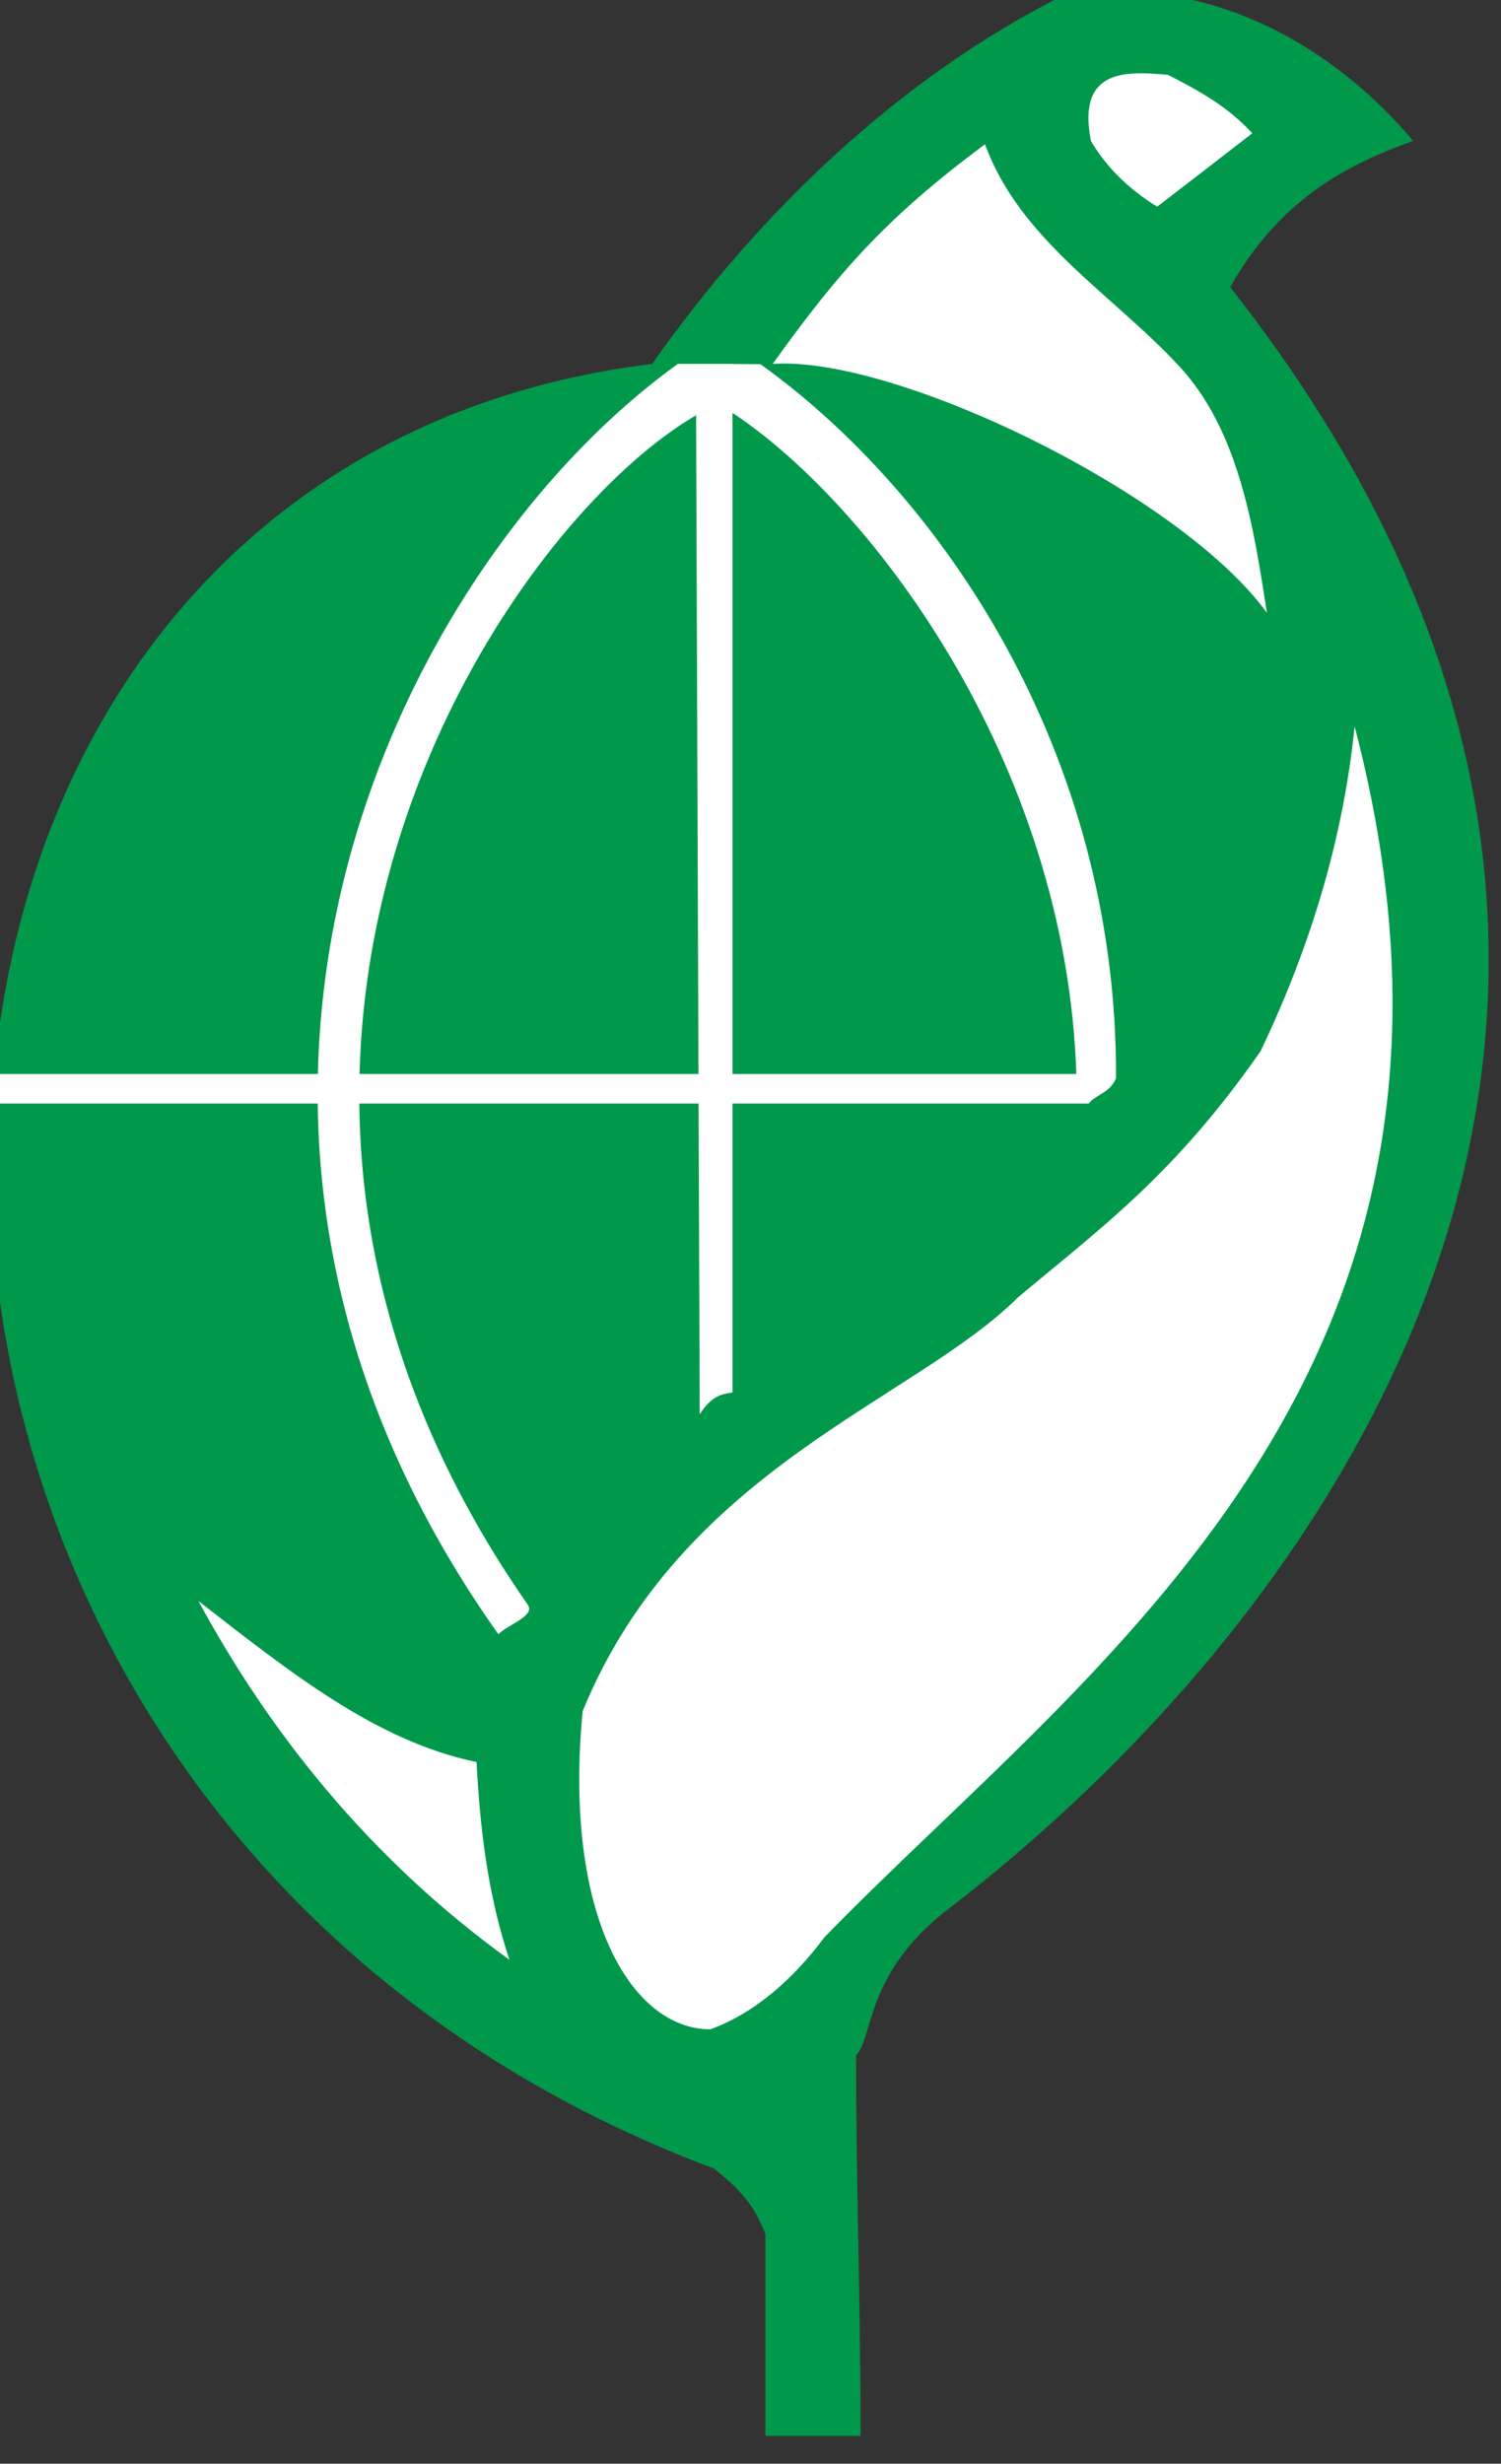
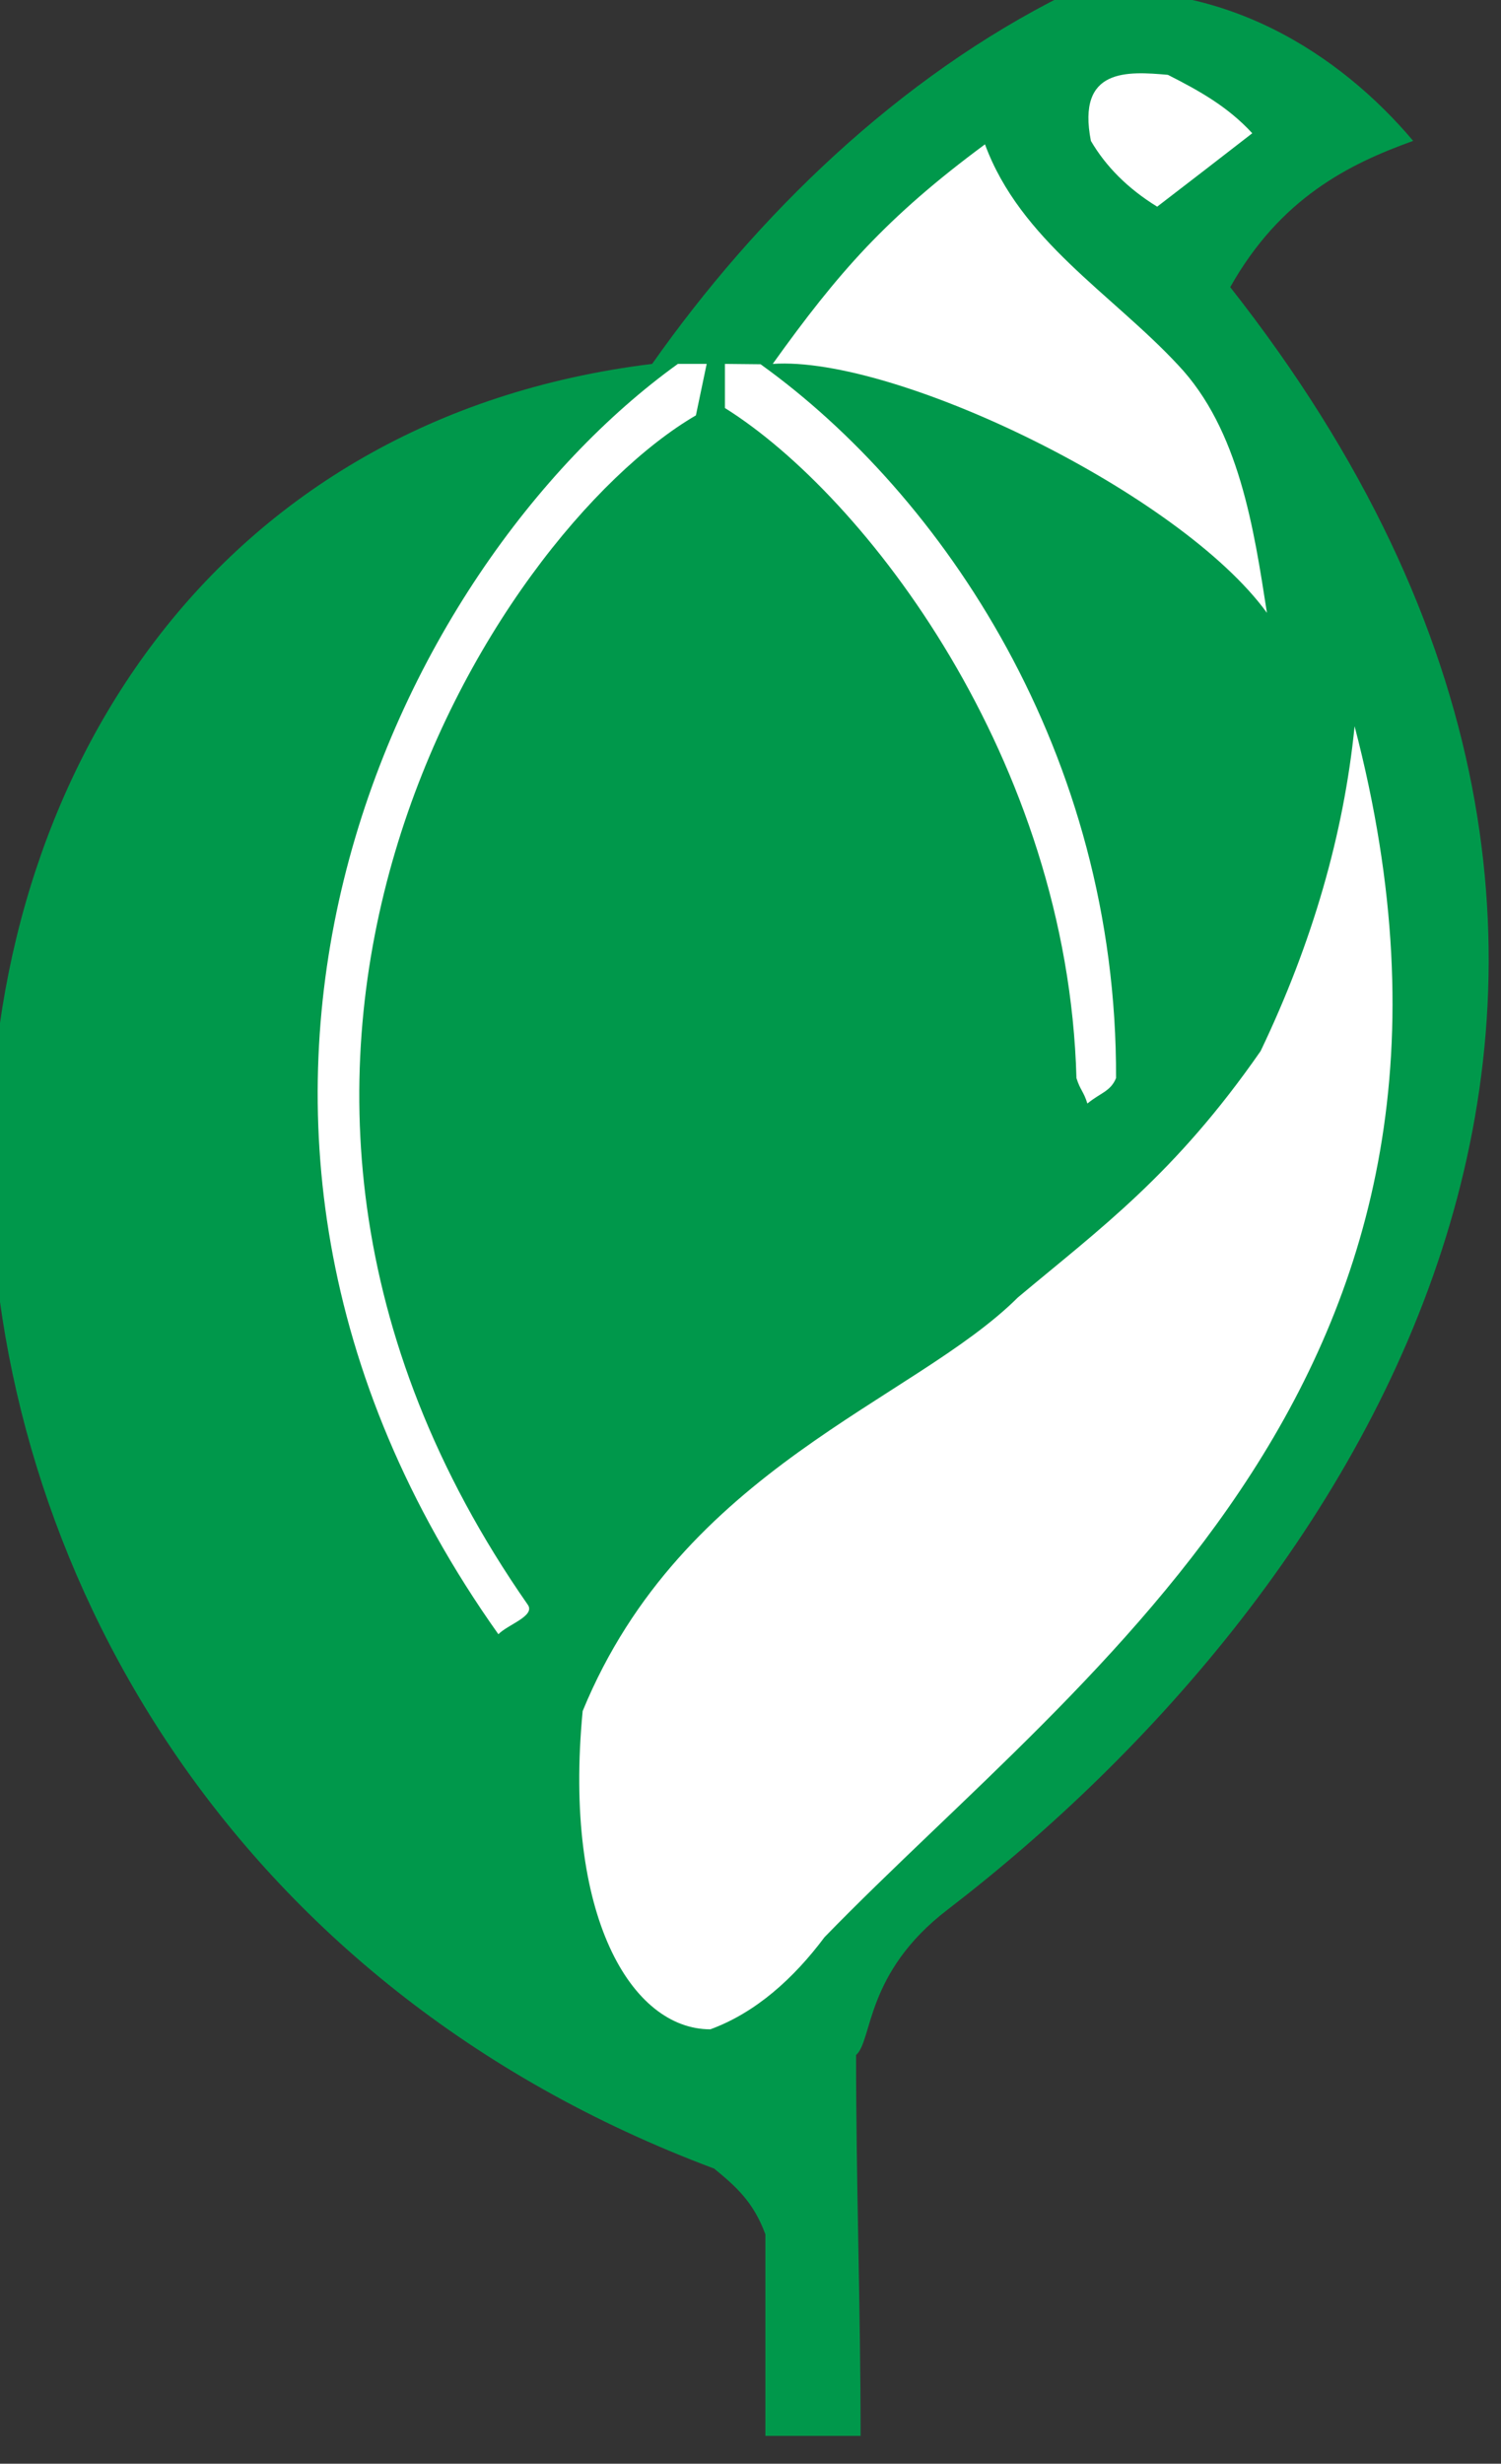
<svg xmlns="http://www.w3.org/2000/svg" width="100%" height="100%" viewBox="0 0 39 64" version="1.1" xml:space="preserve" style="fill-rule:evenodd;clip-rule:evenodd;stroke-linejoin:round;stroke-miterlimit:2;">
  <rect x="0" y="0" width="39" height="64" fill="#333333" stroke="none" />
  <g transform="matrix(1,0,0,1,-1033.93,-3676.41)">
    <g transform="matrix(1.867,0,0,1.867,-634.276,2167.88)">
      <g transform="matrix(1,0,0,1,904.174,807.632)">
        <path d="M0,34.257L1.325,34.257C1.325,32.489 1.262,30.725 1.262,28.958C1.495,28.753 1.384,27.815 2.538,26.933C8.249,22.546 13.995,13.924 6.469,4.36C7.166,3.123 8.114,2.649 9.015,2.325C8.012,1.137 6.347,0 4.175,0.286C1.85,1.444 -0.121,3.361 -1.576,5.428C-13.765,6.924 -14.24,25.475 -0.713,30.538C-0.403,30.792 -0.165,31.005 0,31.453L0,34.257Z" style="fill:rgb(0,152,75);fill-rule:nonzero;" />
      </g>
    </g>
    <g transform="matrix(1.867,0,0,1.867,-634.276,2167.88)">
      <g transform="matrix(1,0,0,1,904.276,813.469)">
        <path d="M0,-0.409C0.456,-1.046 0.851,-1.554 1.303,-2.032C1.756,-2.508 2.264,-2.954 2.954,-3.464C3.445,-2.129 4.721,-1.383 5.641,-0.394C6.492,0.505 6.697,1.889 6.878,3.055C5.672,1.393 1.711,-0.526 0,-0.409" style="fill:white;fill-rule:nonzero;" />
      </g>
    </g>
    <g transform="matrix(1.867,0,0,1.867,-634.276,2167.88)">
      <g transform="matrix(0.997,0.081,0.081,-0.997,909.548,810.861)">
        <path d="M0.079,-0.005C-0.353,0.215 -0.679,0.497 -0.914,0.832C-1.196,1.833 -0.484,1.838 0.079,1.835C0.535,1.648 0.945,1.462 1.315,1.12C0.901,0.741 0.49,0.367 0.079,-0.005" style="fill:white;fill-rule:nonzero;" />
      </g>
    </g>
    <g transform="matrix(1.867,0,0,1.867,-634.276,2167.88)">
      <g transform="matrix(1,0,0,1,893.467,823.351)">
-         <path d="M0,-0.411L-0.036,-0.371L-0.036,-0.037L0,0L15.205,0L15.242,-0.037L15.242,-0.371L15.205,-0.411L0,-0.411Z" style="fill:white;fill-rule:nonzero;" />
-       </g>
+         </g>
    </g>
    <g transform="matrix(1.867,0,0,1.867,-634.276,2167.88)">
      <g transform="matrix(1,0,0,1,903.207,827.675)">
-         <path d="M0,-14.615L0.51,-14.615L0.51,-0.304C0.355,-0.282 0.214,-0.252 0.053,0L0,-14.615Z" style="fill:white;fill-rule:nonzero;" />
-       </g>
+         </g>
    </g>
    <g transform="matrix(1.867,0,0,1.867,-634.276,2167.88)">
      <g transform="matrix(1,0,0,1,902.956,830.735)">
        <path d="M0,-17.675L0.401,-17.675L0.251,-16.959C-2.566,-15.312 -7.318,-7.912 -2.089,-0.411C-1.979,-0.254 -2.364,-0.137 -2.498,0C-7.641,-7.25 -3.922,-14.854 0,-17.675" style="fill:white;fill-rule:nonzero;" />
      </g>
    </g>
    <g transform="matrix(1.867,0,0,1.867,-634.276,2167.88)">
      <g transform="matrix(1,0,0,1,903.611,822.737)">
        <path d="M0,-9.063C1.953,-7.84 4.771,-4.174 4.892,0.26C4.944,0.428 4.993,0.446 5.044,0.614C5.228,0.463 5.367,0.446 5.443,0.26C5.46,-4.262 3.023,-7.858 0.496,-9.672L0,-9.677L0,-9.063Z" style="fill:white;fill-rule:nonzero;" />
      </g>
    </g>
    <g transform="matrix(1.867,0,0,1.867,-634.276,2167.88)">
      <g transform="matrix(1,0,0,1,900.154,833.025)">
-         <path d="M0,-0.512C-1.394,-0.801 -2.58,-1.75 -3.87,-2.752C-2.888,-0.936 -1.494,0.832 0.458,2.24C0.153,1.322 0.049,0.407 0,-0.512" style="fill:white;fill-rule:nonzero;" />
-       </g>
+         </g>
    </g>
    <g transform="matrix(1.867,0,0,1.867,-634.276,2167.88)">
      <g transform="matrix(1,0,0,1,912.374,836.232)">
        <path d="M0,-18.13C-0.152,-16.624 -0.589,-15.114 -1.308,-13.611C-2.501,-11.893 -3.544,-11.14 -4.685,-10.184C-6.13,-8.744 -9.354,-7.81 -10.743,-4.428C-11.017,-1.58 -10.064,0 -8.966,0C-8.335,-0.231 -7.807,-0.707 -7.377,-1.282C-3.712,-5.054 2.353,-9.123 0,-18.13" style="fill:white;fill-rule:nonzero;" />
      </g>
    </g>
  </g>
</svg>